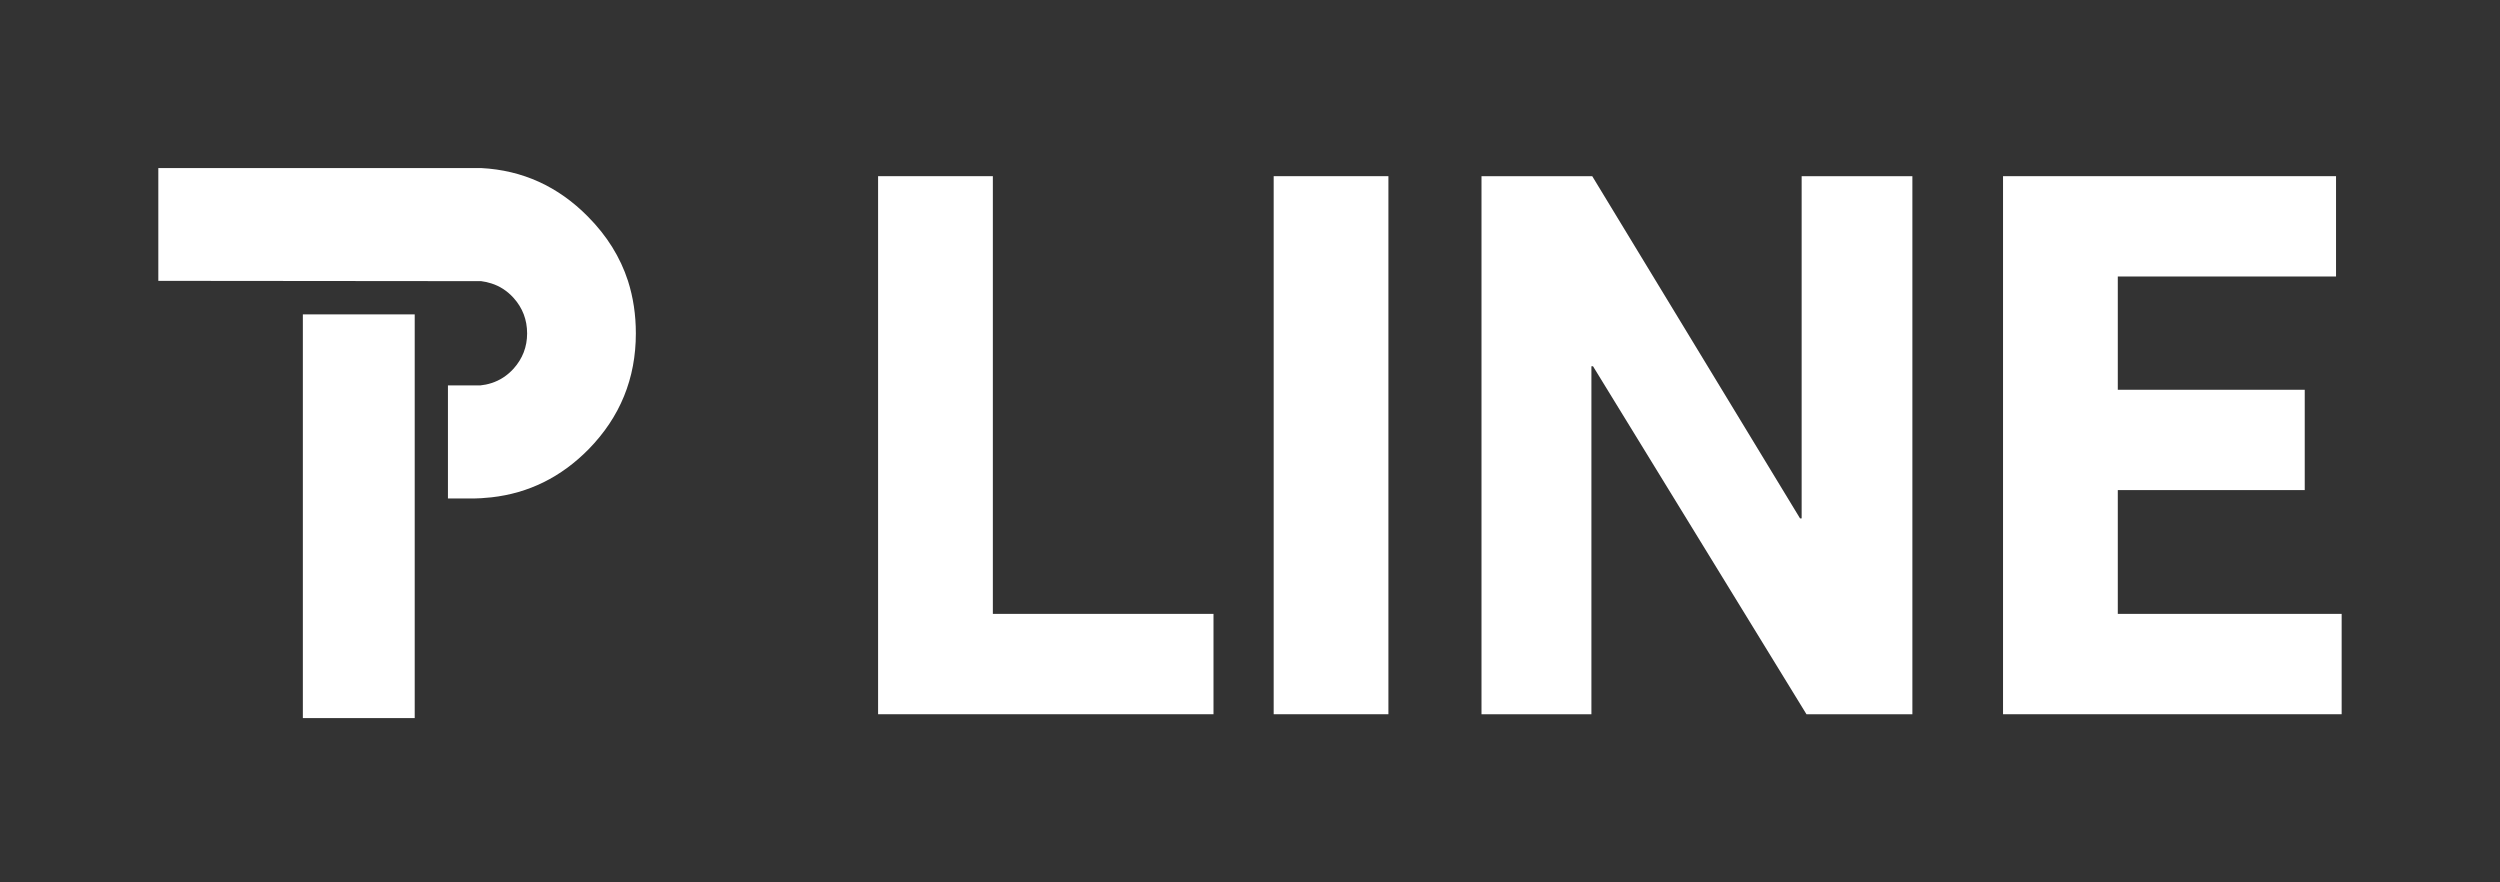
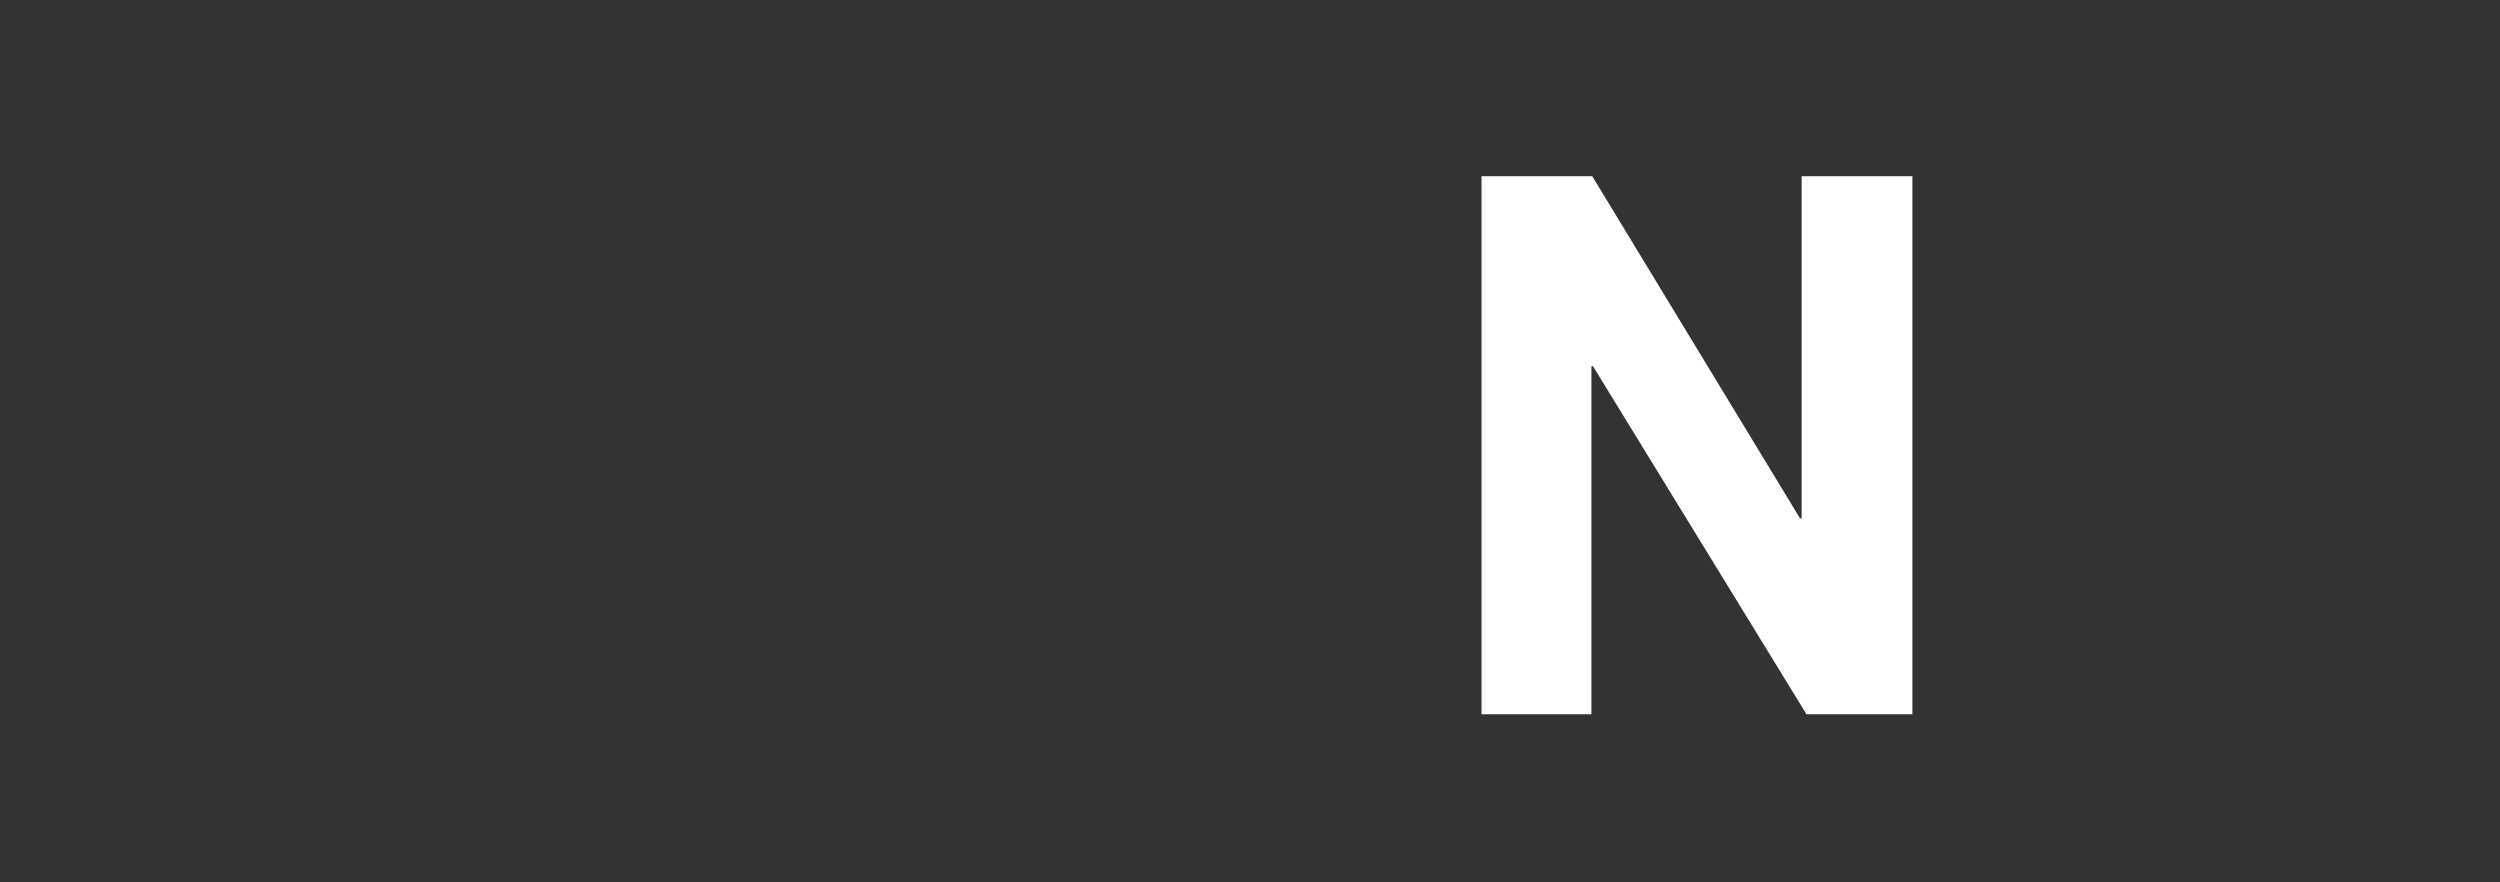
<svg xmlns="http://www.w3.org/2000/svg" width="85" height="30" viewBox="0 0 85 30" fill="none">
  <rect x="0" y="0" width="85" height="30" fill="#333333" stroke="none" />
  <g id="Logo">
    <g id="Group">
      <g id="Group_2">
        <g id="Group_3">
-           <path id="Vector" d="M29.855 5.99H33.757V20.872H41.259V24.284H29.855V5.99Z" fill="white" />
-         </g>
+           </g>
        <g id="Group_4">
-           <path id="Vector_2" d="M47.206 5.99H43.305V24.284H47.206V5.99Z" fill="white" />
-         </g>
+           </g>
        <g id="Group_5">
          <path id="Vector_3" d="M65.021 5.99V24.284H61.42L54.163 12.454H54.108V24.284H50.371V5.99H54.136L61.202 17.626H61.256V5.99H65.021Z" fill="white" />
        </g>
        <g id="Group_6">
-           <path id="Vector_4" d="M68.103 5.99H79.425V9.401H72.005V13.252H78.361V16.663H72.005V20.872H79.616V24.284H68.103V5.99Z" fill="white" />
-         </g>
+           </g>
        <g id="Group_7">
-           <path id="Vector_5" d="M21.351 9.549C21.089 8.744 20.636 8.016 19.991 7.366C18.977 6.338 17.767 5.787 16.36 5.714C16.322 5.715 16.284 5.715 16.245 5.714H5.383V9.549L16.331 9.559C16.341 9.56 16.35 9.56 16.36 9.559C16.477 9.574 16.593 9.6 16.705 9.636C16.992 9.726 17.245 9.89 17.462 10.129C17.768 10.47 17.922 10.872 17.922 11.336C17.922 11.793 17.768 12.192 17.462 12.534C17.245 12.772 16.992 12.936 16.705 13.026C16.584 13.065 16.459 13.091 16.331 13.104H15.23V16.948H16.131C16.208 16.946 16.284 16.942 16.36 16.939C16.477 16.931 16.592 16.921 16.705 16.91C17.976 16.768 19.077 16.224 20.01 15.277C21.083 14.182 21.619 12.869 21.619 11.336C21.619 10.705 21.53 10.109 21.351 9.549Z" fill="white" />
-         </g>
+           </g>
        <g id="Group_8">
-           <path id="Vector_6" d="M10.297 10.689H14.1V24.415H10.297V10.689Z" fill="white" />
-         </g>
+           </g>
      </g>
    </g>
  </g>
</svg>